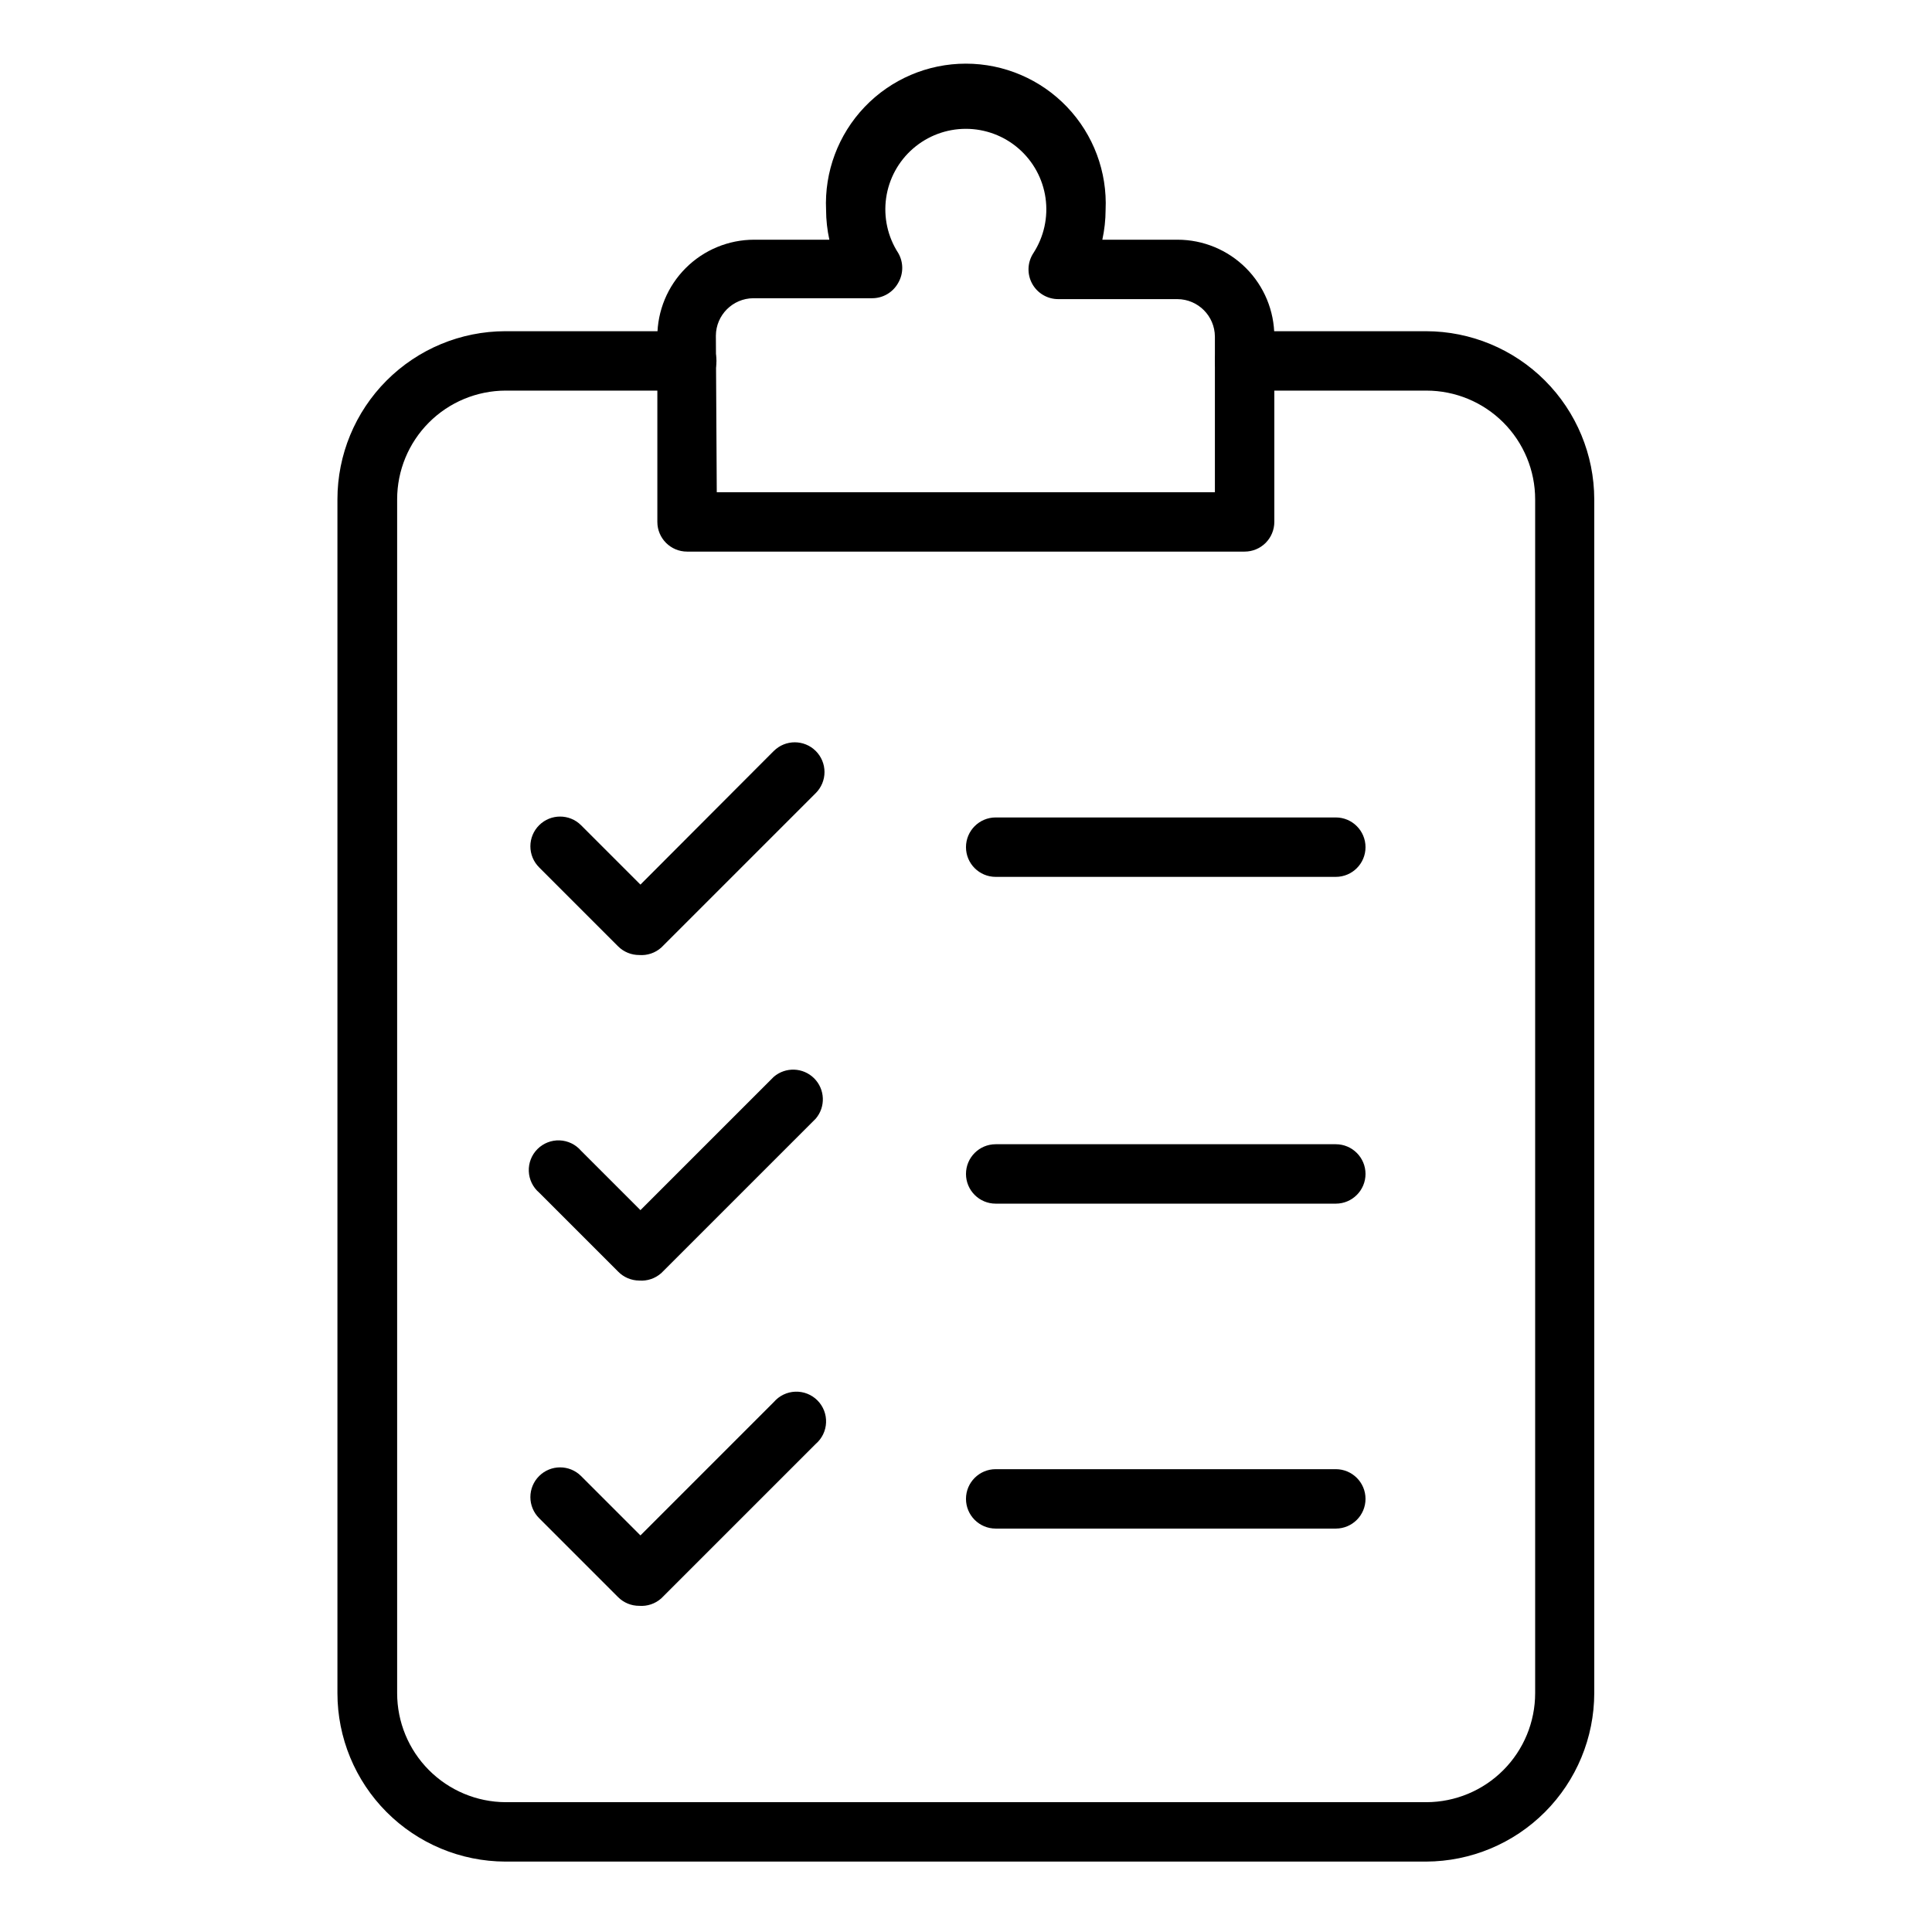
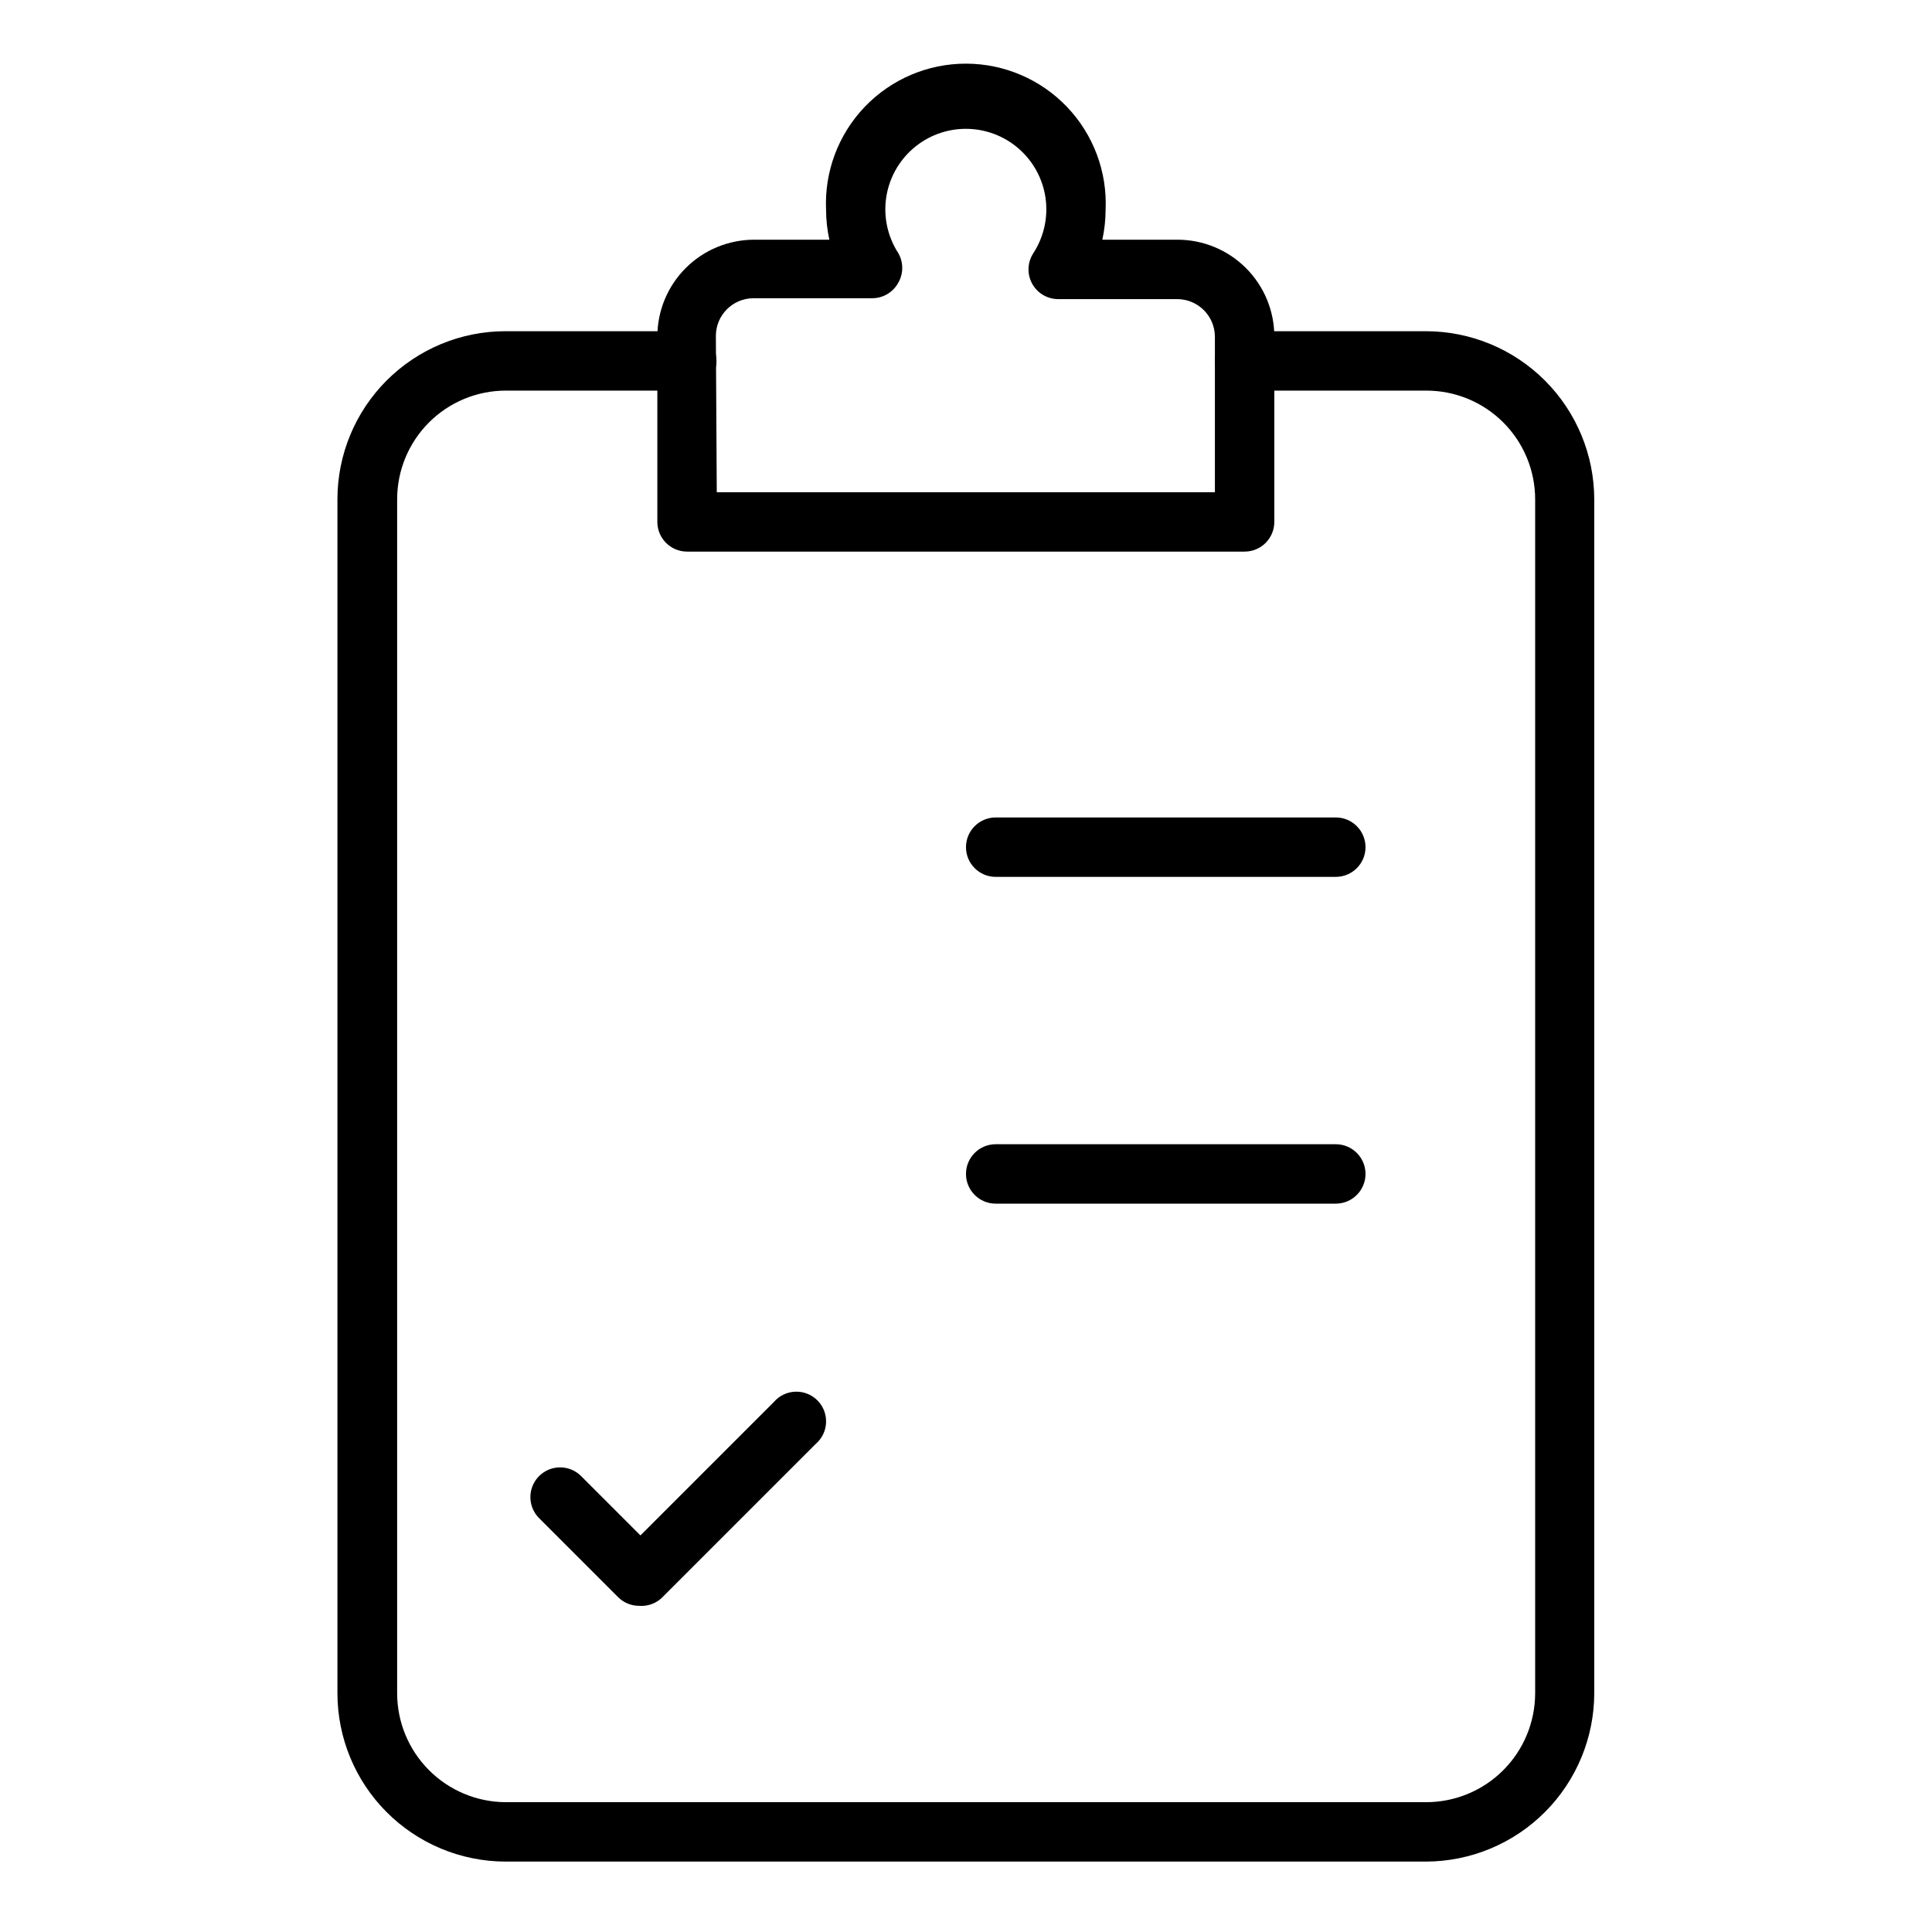
<svg xmlns="http://www.w3.org/2000/svg" fill="#000000" width="800px" height="800px" version="1.1" viewBox="144 144 512 512">
  <g>
    <path d="m521.94 637.34h-244.04c-11.809-0.043-23.121-4.762-31.457-13.129-8.34-8.367-13.02-19.695-13.02-31.504v-316.38c0-11.801 4.684-23.125 13.023-31.477 8.34-8.355 19.652-13.059 31.453-13.078h48.098c4.348 0 7.875 3.523 7.875 7.871 0 4.348-3.527 7.871-7.875 7.871h-48.02c-7.625 0.023-14.934 3.066-20.32 8.469-5.387 5.402-8.41 12.719-8.41 20.344v316.38c0 7.633 3.019 14.957 8.406 20.371 5.383 5.414 12.691 8.477 20.324 8.52h244.04c7.648-0.023 14.977-3.074 20.375-8.492 5.402-5.414 8.438-12.75 8.438-20.398v-316.38c0-7.641-3.039-14.969-8.441-20.371-5.402-5.402-12.73-8.441-20.371-8.441h-48.176c-4.348 0-7.875-3.523-7.875-7.871 0-4.348 3.527-7.871 7.875-7.871h48.098c11.809 0.02 23.129 4.723 31.48 13.074 8.352 8.352 13.055 19.672 13.074 31.48v316.38c-0.02 11.816-4.719 23.145-13.07 31.508-8.348 8.363-19.668 13.082-31.484 13.125z" />
    <path d="m473.84 290.18h-147.76c-4.348 0-7.875-3.523-7.875-7.871v-49.121c0-6.809 2.703-13.336 7.519-18.148 4.812-4.812 11.34-7.516 18.145-7.516h19.918c-0.566-2.586-0.859-5.227-0.867-7.871-0.469-10.121 3.227-19.988 10.223-27.316 6.996-7.324 16.684-11.469 26.816-11.469 10.129 0 19.816 4.144 26.812 11.469 6.996 7.328 10.691 17.195 10.223 27.316-0.008 2.644-0.301 5.285-0.863 7.871h19.918-0.004c6.809 0 13.336 2.703 18.148 7.516s7.516 11.34 7.516 18.148v49.121c0 2.086-0.832 4.09-2.305 5.566-1.477 1.477-3.481 2.305-5.566 2.305zm-139.89-15.742h132.01v-41.25c-0.043-5.461-4.457-9.879-9.918-9.918h-31.488c-2.914 0.043-5.617-1.531-7.019-4.086-1.402-2.559-1.277-5.684 0.328-8.117 2.793-4.316 3.934-9.492 3.215-14.582-0.719-5.09-3.254-9.746-7.137-13.117-3.879-3.371-8.848-5.227-13.984-5.227-5.141 0-10.109 1.855-13.988 5.227-3.883 3.371-6.414 8.027-7.137 13.117-0.719 5.09 0.422 10.266 3.215 14.582 1.406 2.434 1.406 5.438 0 7.871-1.387 2.531-4.043 4.102-6.93 4.094h-31.488 0.004c-5.461 0.043-9.879 4.457-9.922 9.918z" />
-     <path d="m313.41 397.09c-2.094 0.012-4.106-0.809-5.59-2.281l-20.941-20.941h0.004c-1.492-1.477-2.328-3.488-2.328-5.59 0-2.098 0.836-4.109 2.328-5.59 3.07-3.051 8.027-3.051 11.098 0l15.742 15.742 35.344-35.426 0.004 0.004c3.07-3.051 8.027-3.051 11.102 0 1.488 1.48 2.328 3.492 2.328 5.59s-0.84 4.113-2.328 5.59l-40.934 40.934h-0.004c-1.594 1.418-3.695 2.129-5.824 1.969z" />
-     <path d="m313.41 483.36c-2.106-0.008-4.117-0.859-5.59-2.363l-20.941-20.941 0.004 0.004c-1.668-1.426-2.664-3.484-2.746-5.676-0.086-2.191 0.746-4.32 2.297-5.871 1.555-1.551 3.68-2.383 5.871-2.301 2.191 0.086 4.25 1.082 5.676 2.746l15.742 15.742 35.344-35.344h0.004c3.125-2.672 7.777-2.492 10.688 0.414 2.906 2.906 3.086 7.562 0.414 10.688l-40.934 40.934h-0.004c-1.594 1.418-3.695 2.129-5.824 1.969z" />
    <path d="m313.41 569.56c-2.094 0.012-4.106-0.809-5.59-2.285l-20.941-20.941 0.004 0.004c-1.492-1.477-2.328-3.492-2.328-5.59s0.836-4.109 2.328-5.59c3.07-3.051 8.027-3.051 11.098 0l15.742 15.742 35.344-35.344h0.004c1.426-1.664 3.484-2.66 5.676-2.746 2.191-0.082 4.32 0.75 5.871 2.301s2.383 3.68 2.297 5.871c-0.082 2.191-1.078 4.25-2.742 5.676l-40.934 40.934h-0.004c-1.594 1.418-3.695 2.129-5.824 1.969z" />
    <path d="m498 376.38h-90.133c-4.348 0-7.871-3.523-7.871-7.871 0-4.348 3.523-7.875 7.871-7.875h90.133c4.348 0 7.875 3.527 7.875 7.875 0 4.348-3.527 7.871-7.875 7.871z" />
    <path d="m498 462.98h-90.133c-4.348 0-7.871-3.527-7.871-7.875 0-4.348 3.523-7.871 7.871-7.871h90.133c4.348 0 7.875 3.523 7.875 7.871 0 4.348-3.527 7.875-7.875 7.875z" />
-     <path d="m498 549.09h-90.133c-4.348 0-7.871-3.523-7.871-7.871s3.523-7.871 7.871-7.871h90.133c4.348 0 7.875 3.523 7.875 7.871s-3.527 7.871-7.875 7.871z" />
  </g>
</svg>